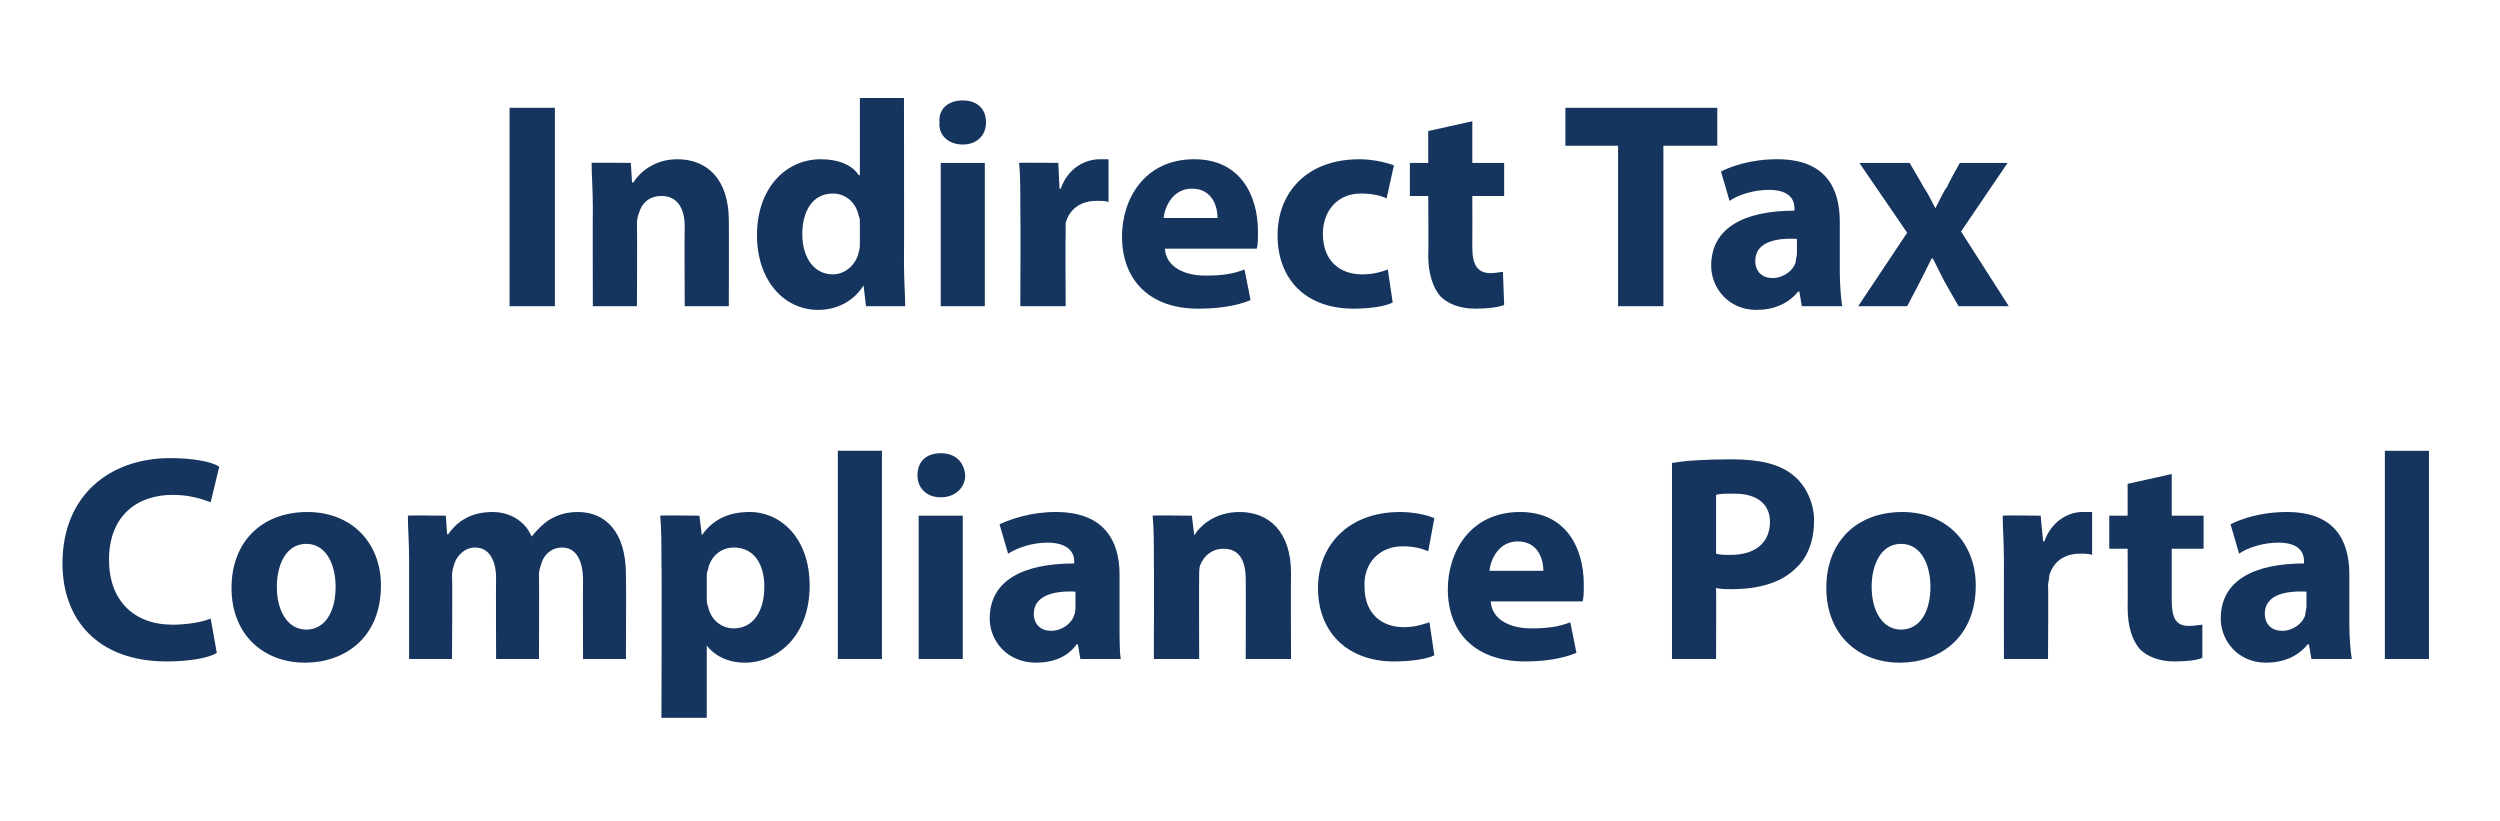
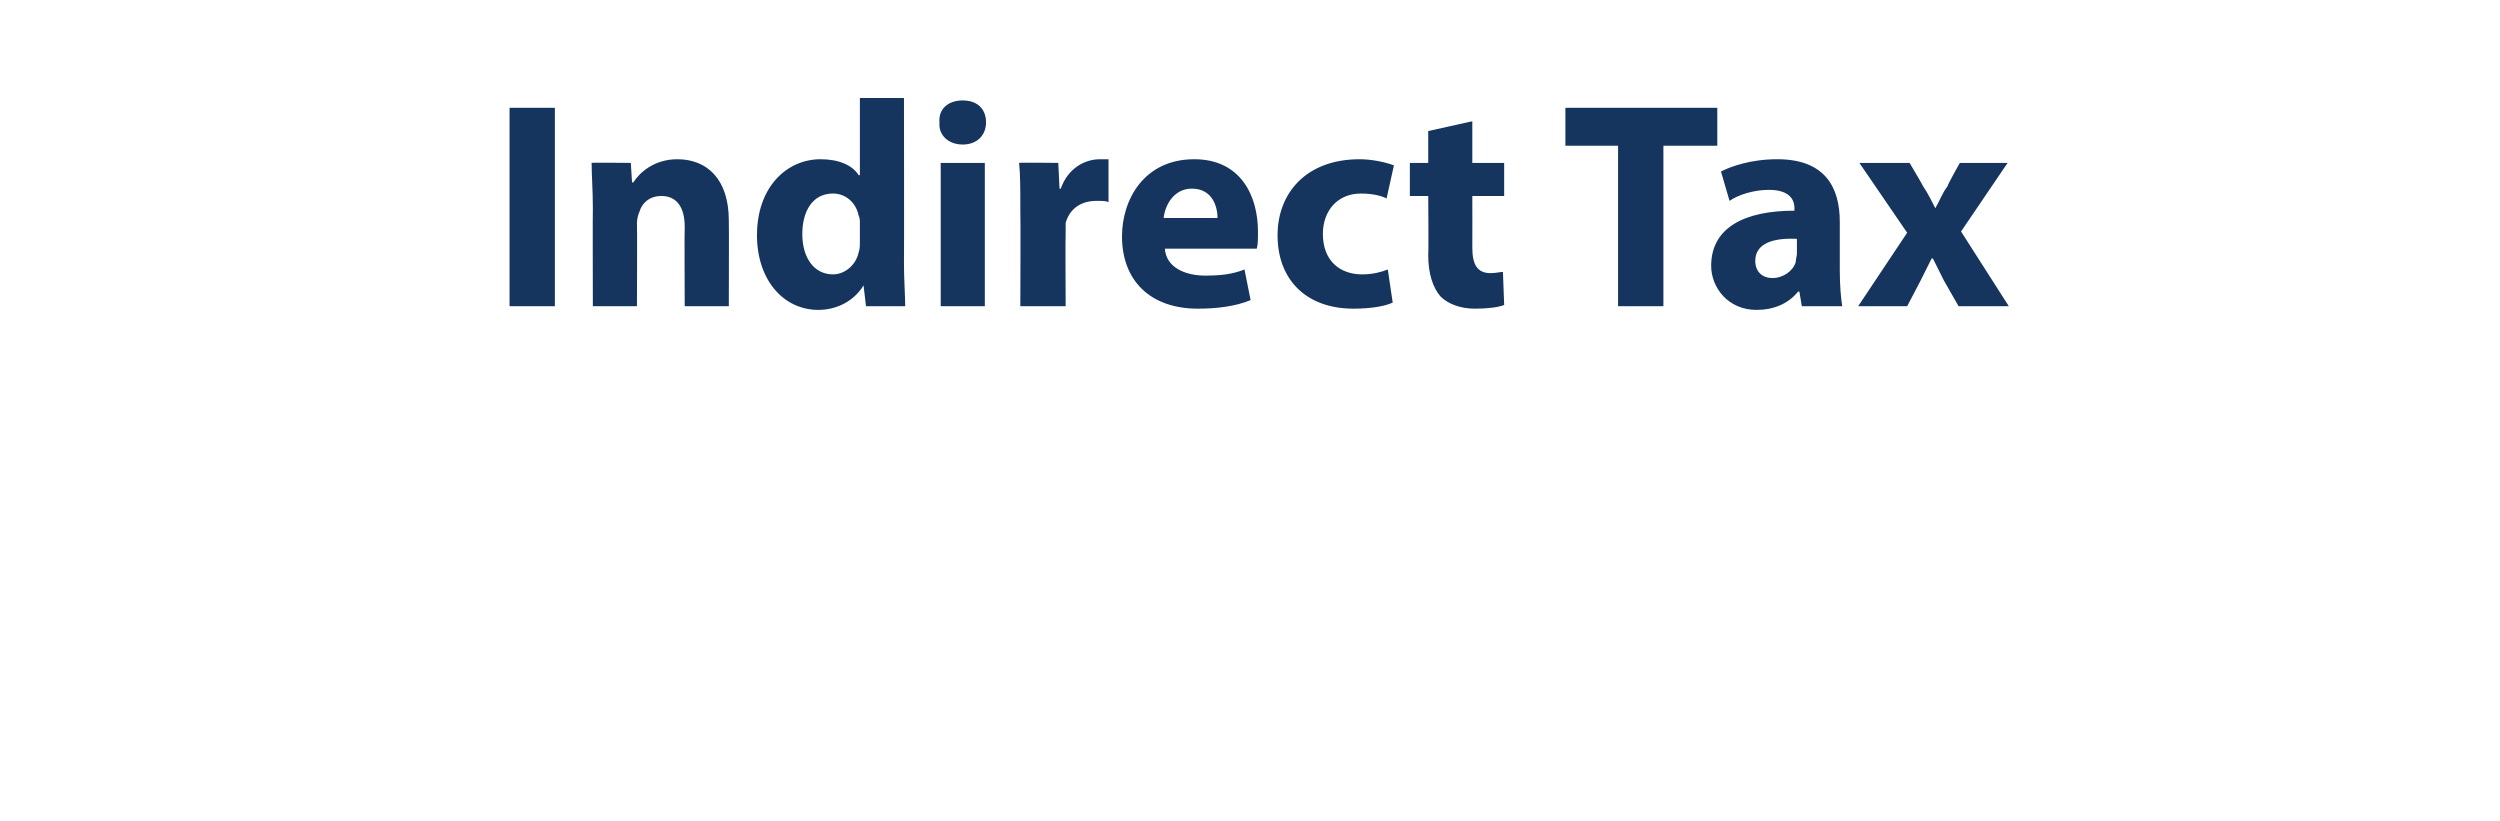
<svg xmlns="http://www.w3.org/2000/svg" version="1.1" width="204.1px" height="67px" viewBox="0 -7 204.1 67" style="top:-7px">
  <desc>Indirect Tax Compliance Portal</desc>
  <defs />
  <g id="Polygon7676">
-     <path d="m17.7 46.3c-.6.4-2.2.7-4.1.7c-5.6 0-8.5-3.4-8.5-8c0-5.6 3.9-8.6 8.8-8.6c1.9 0 3.4.3 4 .7c0 0-.7 2.9-.7 2.9c-.8-.3-1.8-.6-3.1-.6c-2.9 0-5.2 1.7-5.2 5.3c0 3.3 2 5.3 5.2 5.3c1.1 0 2.4-.2 3.1-.5c0 0 .5 2.8.5 2.8zm13.4-5.5c0 4.3-3 6.3-6.2 6.3c-3.4 0-6-2.3-6-6.1c0-3.8 2.5-6.2 6.2-6.2c3.6 0 6 2.5 6 6zm-8.5.1c0 2 .9 3.5 2.4 3.5c1.5 0 2.4-1.4 2.4-3.5c0-1.7-.7-3.5-2.4-3.5c-1.7 0-2.4 1.8-2.4 3.5zm10.8-2.1c0-1.5-.1-2.7-.1-3.7c0-.04 3.1 0 3.1 0l.1 1.5c0 0 .11.05.1 0c.5-.7 1.5-1.8 3.6-1.8c1.5 0 2.7.8 3.2 2c0 0 0 0 0 0c.5-.6 1-1.1 1.5-1.4c.7-.4 1.4-.6 2.3-.6c2.2 0 3.9 1.6 3.9 5.1c.03-.01 0 6.9 0 6.9l-3.5 0c0 0-.02-6.38 0-6.4c0-1.7-.6-2.7-1.7-2.7c-.9 0-1.5.6-1.7 1.3c-.1.3-.2.6-.2.9c.03.04 0 6.9 0 6.9l-3.5 0c0 0-.02-6.58 0-6.6c0-1.5-.6-2.5-1.7-2.5c-.9 0-1.5.7-1.7 1.3c-.1.3-.2.7-.2 1c.05-.04 0 6.8 0 6.8l-3.5 0c0 0 0-7.99 0-8zm20.6.2c0-1.5 0-2.9-.1-3.9c.04-.04 3.2 0 3.2 0l.2 1.6c0 0 .02 0 0 0c.9-1.3 2.2-1.9 3.9-1.9c2.6 0 4.9 2.2 4.9 6c0 4.2-2.7 6.3-5.3 6.3c-1.4 0-2.5-.6-3.1-1.4c.03.02 0 0 0 0l0 5.9l-3.7 0c0 0 .04-12.6 0-12.6zm3.7 2.8c0 .2 0 .5.1.7c.2 1 1 1.8 2.1 1.8c1.6 0 2.5-1.4 2.5-3.4c0-1.8-.8-3.2-2.5-3.2c-1 0-1.9.7-2.1 1.8c-.1.2-.1.4-.1.7c0 0 0 1.6 0 1.6zm10.7-12l3.6 0l0 17l-3.6 0l0-17zm6.6 17l0-11.7l3.6 0l0 11.7l-3.6 0zm3.8-15c0 1-.8 1.8-2 1.8c-1.2 0-1.9-.8-1.9-1.8c0-1.1.7-1.8 1.9-1.8c1.2 0 1.9.7 2 1.8zm9.4 15l-.2-1.2c0 0-.05.02-.1 0c-.7 1-1.9 1.5-3.3 1.5c-2.4 0-3.8-1.8-3.8-3.6c0-3.1 2.7-4.5 6.9-4.5c0 0 0-.2 0-.2c0-.6-.4-1.5-2.2-1.5c-1.2 0-2.4.4-3.2.9c0 0-.7-2.4-.7-2.4c.9-.4 2.5-1 4.6-1c3.9 0 5.2 2.3 5.2 5.1c0 0 0 4 0 4c0 1.2 0 2.3.1 2.9c.02 0-3.3 0-3.3 0zm-.4-5.5c-1.9-.1-3.4.4-3.4 1.8c0 .9.6 1.4 1.4 1.4c.9 0 1.7-.6 1.9-1.3c.1-.2.1-.5.1-.7c0 0 0-1.2 0-1.2zm6.4-2.5c0-1.5 0-2.7-.1-3.7c.04-.04 3.2 0 3.2 0l.2 1.6c0 0 .05-.03 0 0c.5-.8 1.7-1.9 3.7-1.9c2.4 0 4.2 1.6 4.2 5c-.03.04 0 7 0 7l-3.7 0c0 0 .02-6.5 0-6.5c0-1.5-.5-2.5-1.8-2.5c-1 0-1.6.6-1.9 1.3c-.1.2-.1.6-.1.9c-.02.03 0 6.8 0 6.8l-3.7 0c0 0 .03-7.99 0-8zm22.9 7.7c-.6.3-1.9.5-3.3.5c-3.7 0-6.2-2.3-6.2-6c0-3.4 2.4-6.2 6.7-6.2c1 0 2.1.2 2.8.5c0 0-.5 2.7-.5 2.7c-.5-.2-1.1-.4-2.1-.4c-1.9 0-3.2 1.4-3.1 3.3c0 2.2 1.4 3.3 3.2 3.3c.9 0 1.5-.2 2.1-.4c0 0 .4 2.7.4 2.7zm4.6-4.4c.1 1.5 1.6 2.2 3.3 2.2c1.2 0 2.2-.1 3.2-.5c0 0 .5 2.5.5 2.5c-1.2.5-2.7.7-4.2.7c-4 0-6.3-2.3-6.3-5.9c0-3 1.8-6.3 5.9-6.3c3.8 0 5.2 3 5.2 5.9c0 .6 0 1.1-.1 1.4c0 0-7.5 0-7.5 0zm4.3-2.5c0-.9-.4-2.4-2.1-2.4c-1.5 0-2.2 1.4-2.3 2.4c0 0 4.4 0 4.4 0zm10.5-8.8c1.1-.2 2.7-.3 4.9-.3c2.3 0 3.9.4 5 1.3c1 .8 1.7 2.2 1.7 3.7c0 1.6-.5 3-1.5 3.9c-1.2 1.2-3.1 1.7-5.2 1.7c-.5 0-.9 0-1.3-.1c.02.02 0 5.8 0 5.8l-3.6 0c0 0 0-15.96 0-16zm3.6 7.4c.3.1.7.1 1.2.1c2 0 3.2-1 3.2-2.7c0-1.4-1-2.3-2.9-2.3c-.7 0-1.2 0-1.5.1c0 0 0 4.8 0 4.8zm21.2 2.6c0 4.3-3 6.3-6.2 6.3c-3.4 0-6-2.3-6-6.1c0-3.8 2.5-6.2 6.2-6.2c3.6 0 6 2.5 6 6zm-8.5.1c0 2 .9 3.5 2.4 3.5c1.5 0 2.4-1.4 2.4-3.5c0-1.7-.7-3.5-2.4-3.5c-1.7 0-2.4 1.8-2.4 3.5zm10.8-2c0-1.7-.1-2.8-.1-3.8c0-.04 3.1 0 3.1 0l.2 2.1c0 0 .06.02.1 0c.6-1.7 2-2.4 3.1-2.4c.4 0 .5 0 .8 0c0 0 0 3.5 0 3.5c-.3-.1-.6-.1-1-.1c-1.3 0-2.2.7-2.5 1.8c0 .3-.1.6-.1.8c.04.05 0 6 0 6l-3.6 0c0 0-.01-7.87 0-7.9zm13.7-7.2l0 3.4l2.6 0l0 2.7l-2.6 0c0 0 0 4.2 0 4.2c0 1.4.3 2.1 1.4 2.1c.5 0 .9-.1 1.1-.1c0 0 0 2.7 0 2.7c-.4.2-1.3.3-2.3.3c-1.2 0-2.2-.4-2.8-1c-.6-.7-1-1.8-1-3.4c.02-.05 0-4.8 0-4.8l-1.5 0l0-2.7l1.5 0l0-2.6l3.6-.8zm11.4 15.1l-.2-1.2c0 0-.09.02-.1 0c-.8 1-2 1.5-3.4 1.5c-2.3 0-3.7-1.8-3.7-3.6c0-3.1 2.7-4.5 6.8-4.5c0 0 0-.2 0-.2c0-.6-.3-1.5-2.1-1.5c-1.2 0-2.5.4-3.2.9c0 0-.7-2.4-.7-2.4c.8-.4 2.4-1 4.6-1c3.9 0 5.1 2.3 5.1 5.1c0 0 0 4 0 4c0 1.2.1 2.3.2 2.9c-.01 0-3.3 0-3.3 0zm-.4-5.5c-2-.1-3.4.4-3.4 1.8c0 .9.6 1.4 1.4 1.4c.9 0 1.7-.6 1.9-1.3c0-.2.1-.5.1-.7c0 0 0-1.2 0-1.2zm6.4-11.5l3.6 0l0 17l-3.6 0l0-17z" stroke="none" fill="#15345e" />
-   </g>
+     </g>
  <g id="Polygon7675">
    <path d="m45.3 1.8l0 16.2l-3.7 0l0-16.2l3.7 0zm3.1 8.2c0-1.5-.1-2.7-.1-3.7c-.01-.04 3.2 0 3.2 0l.1 1.6c0 0 .1-.03.1 0c.5-.8 1.7-1.9 3.6-1.9c2.4 0 4.2 1.6 4.2 5c.02.04 0 7 0 7l-3.6 0c0 0-.03-6.5 0-6.5c0-1.5-.6-2.5-1.9-2.5c-1 0-1.6.6-1.8 1.3c-.1.2-.2.6-.2.9c.03.03 0 6.8 0 6.8l-3.6 0c0 0-.02-7.99 0-8zm25.4-9c0 0 .02 13.5 0 13.5c0 1.3.1 2.7.1 3.5c.02 0-3.2 0-3.2 0l-.2-1.7c0 0-.04-.03 0 0c-.8 1.3-2.2 2-3.7 2c-2.8 0-5-2.4-5-6.1c0-3.9 2.4-6.2 5.2-6.2c1.5 0 2.6.5 3.1 1.3c.03.02.1 0 .1 0l0-6.3l3.6 0zm-3.6 10.2c0-.2 0-.4-.1-.6c-.2-1-1-1.8-2.1-1.8c-1.7 0-2.5 1.5-2.5 3.3c0 2 1 3.3 2.5 3.3c1 0 1.9-.8 2.1-1.8c.1-.3.1-.5.1-.8c0 0 0-1.6 0-1.6zm6.6 6.8l0-11.7l3.6 0l0 11.7l-3.6 0zm3.7-15c0 1-.7 1.8-1.9 1.8c-1.2 0-2-.8-1.9-1.8c-.1-1.1.7-1.8 1.9-1.8c1.2 0 1.9.7 1.9 1.8zm2.8 7.1c0-1.7 0-2.8-.1-3.8c.03-.04 3.2 0 3.2 0l.1 2.1c0 0 .09.02.1 0c.6-1.7 2-2.4 3.2-2.4c.3 0 .5 0 .7 0c0 0 0 3.5 0 3.5c-.2-.1-.5-.1-1-.1c-1.3 0-2.2.7-2.5 1.8c0 .3 0 .6 0 .8c-.03.05 0 6 0 6l-3.7 0c0 0 .03-7.87 0-7.9zm11.8 3.2c.1 1.5 1.6 2.2 3.3 2.2c1.2 0 2.2-.1 3.2-.5c0 0 .5 2.5.5 2.5c-1.2.5-2.7.7-4.3.7c-3.9 0-6.2-2.3-6.2-5.9c0-3 1.8-6.3 5.9-6.3c3.8 0 5.2 3 5.2 5.9c0 .6 0 1.1-.1 1.4c0 0-7.5 0-7.5 0zm4.3-2.5c0-.9-.4-2.4-2.1-2.4c-1.5 0-2.2 1.4-2.3 2.4c0 0 4.4 0 4.4 0zm14.3 6.9c-.6.3-1.8.5-3.2.5c-3.8 0-6.2-2.3-6.2-6c0-3.4 2.3-6.2 6.7-6.2c.9 0 2 .2 2.8.5c0 0-.6 2.7-.6 2.7c-.4-.2-1.1-.4-2.1-.4c-1.9 0-3.1 1.4-3.1 3.3c0 2.2 1.4 3.3 3.2 3.3c.9 0 1.6-.2 2.1-.4c0 0 .4 2.7.4 2.7zm6.5-14.8l0 3.4l2.6 0l0 2.7l-2.6 0c0 0 .01 4.2 0 4.2c0 1.4.4 2.1 1.5 2.1c.4 0 .8-.1 1-.1c0 0 .1 2.7.1 2.7c-.5.2-1.4.3-2.4.3c-1.2 0-2.2-.4-2.8-1c-.6-.7-1-1.8-1-3.4c.04-.05 0-4.8 0-4.8l-1.5 0l0-2.7l1.5 0l0-2.6l3.6-.8zm11.9 2l-4.3 0l0-3.1l12.4 0l0 3.1l-4.4 0l0 13.1l-3.7 0l0-13.1zm15 13.1l-.2-1.2c0 0-.09.02-.1 0c-.8 1-2 1.5-3.4 1.5c-2.3 0-3.7-1.8-3.7-3.6c0-3.1 2.7-4.5 6.8-4.5c0 0 0-.2 0-.2c0-.6-.3-1.5-2.1-1.5c-1.2 0-2.5.4-3.2.9c0 0-.7-2.4-.7-2.4c.8-.4 2.4-1 4.6-1c3.9 0 5.1 2.3 5.1 5.1c0 0 0 4 0 4c0 1.2.1 2.3.2 2.9c-.02 0-3.3 0-3.3 0zm-.4-5.5c-2-.1-3.4.4-3.4 1.8c0 .9.6 1.4 1.4 1.4c.9 0 1.7-.6 1.9-1.3c0-.2.1-.5.1-.7c0 0 0-1.2 0-1.2zm9.2-6.2c0 0 1.13 1.91 1.1 1.9c.4.6.7 1.2 1 1.8c0 0 0 0 0 0c.4-.7.6-1.3 1-1.8c-.05-.04 1-1.9 1-1.9l3.9 0l-3.8 5.6l3.9 6.1l-4.1 0c0 0-1.21-2.11-1.2-2.1c-.3-.6-.6-1.2-.9-1.8c0 0-.1 0-.1 0c-.3.6-.6 1.2-.9 1.8c.01-.01-1.1 2.1-1.1 2.1l-4 0l4-6l-3.9-5.7l4.1 0z" stroke="none" fill="#15345e" />
  </g>
</svg>